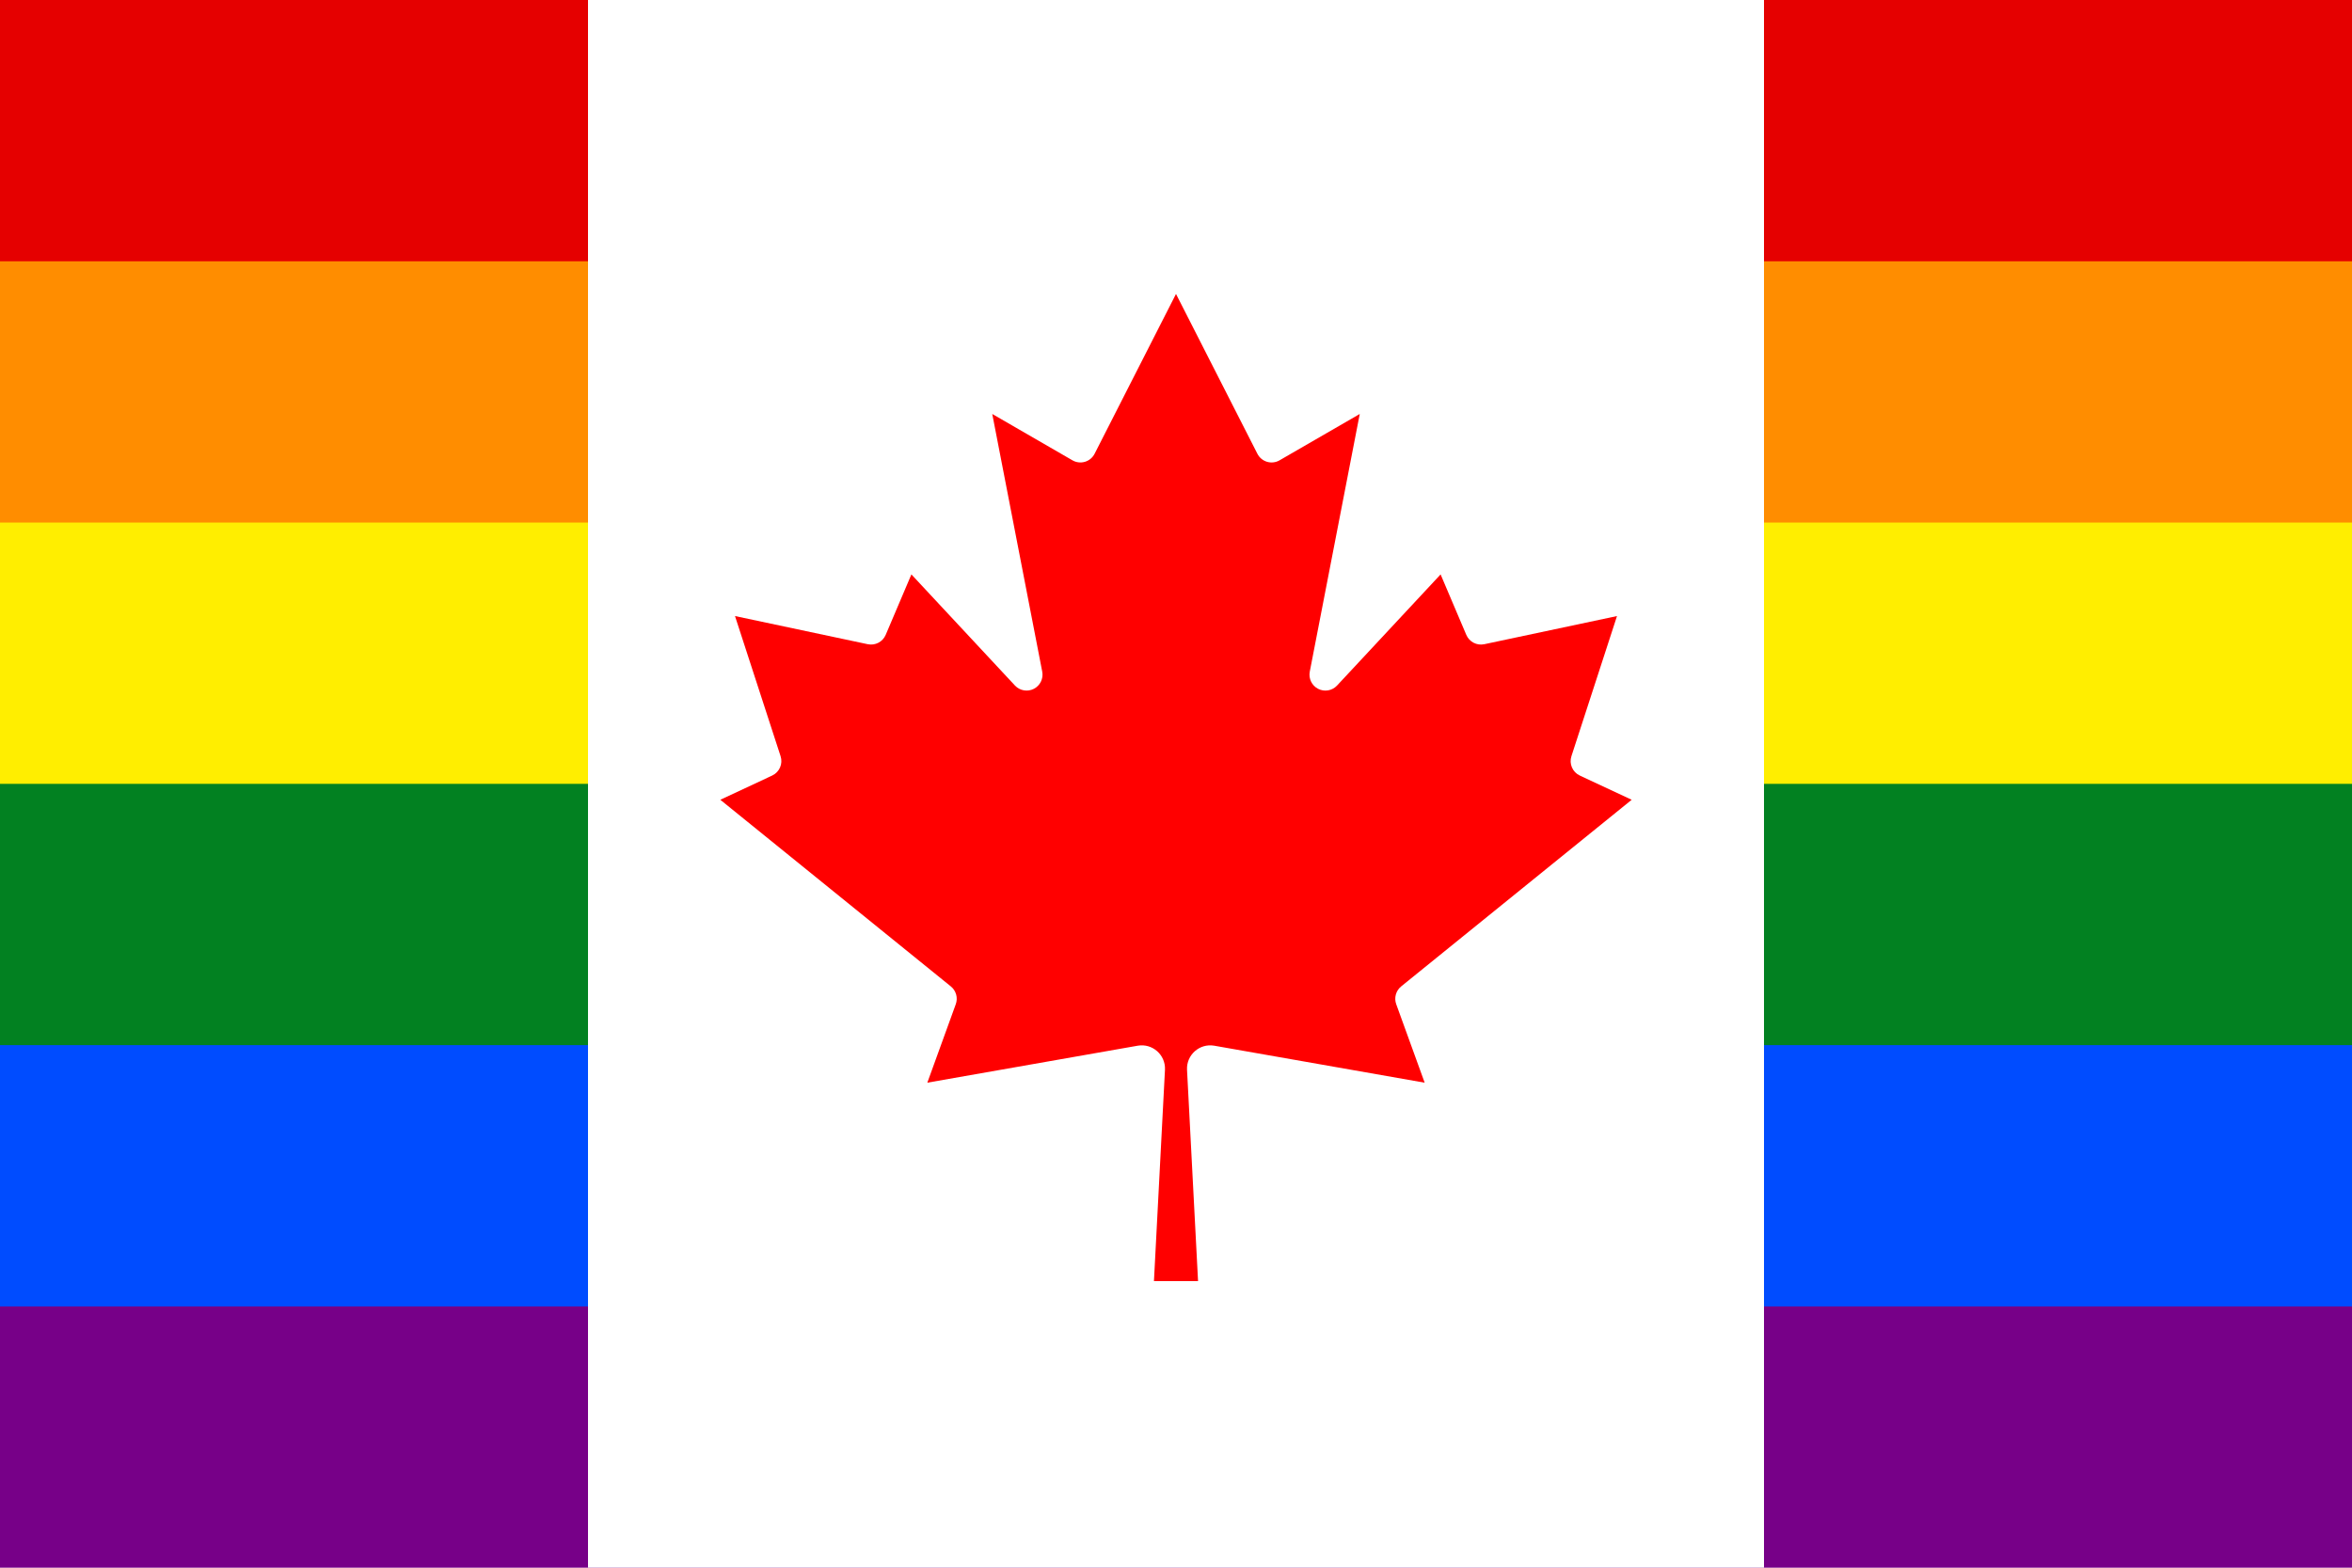
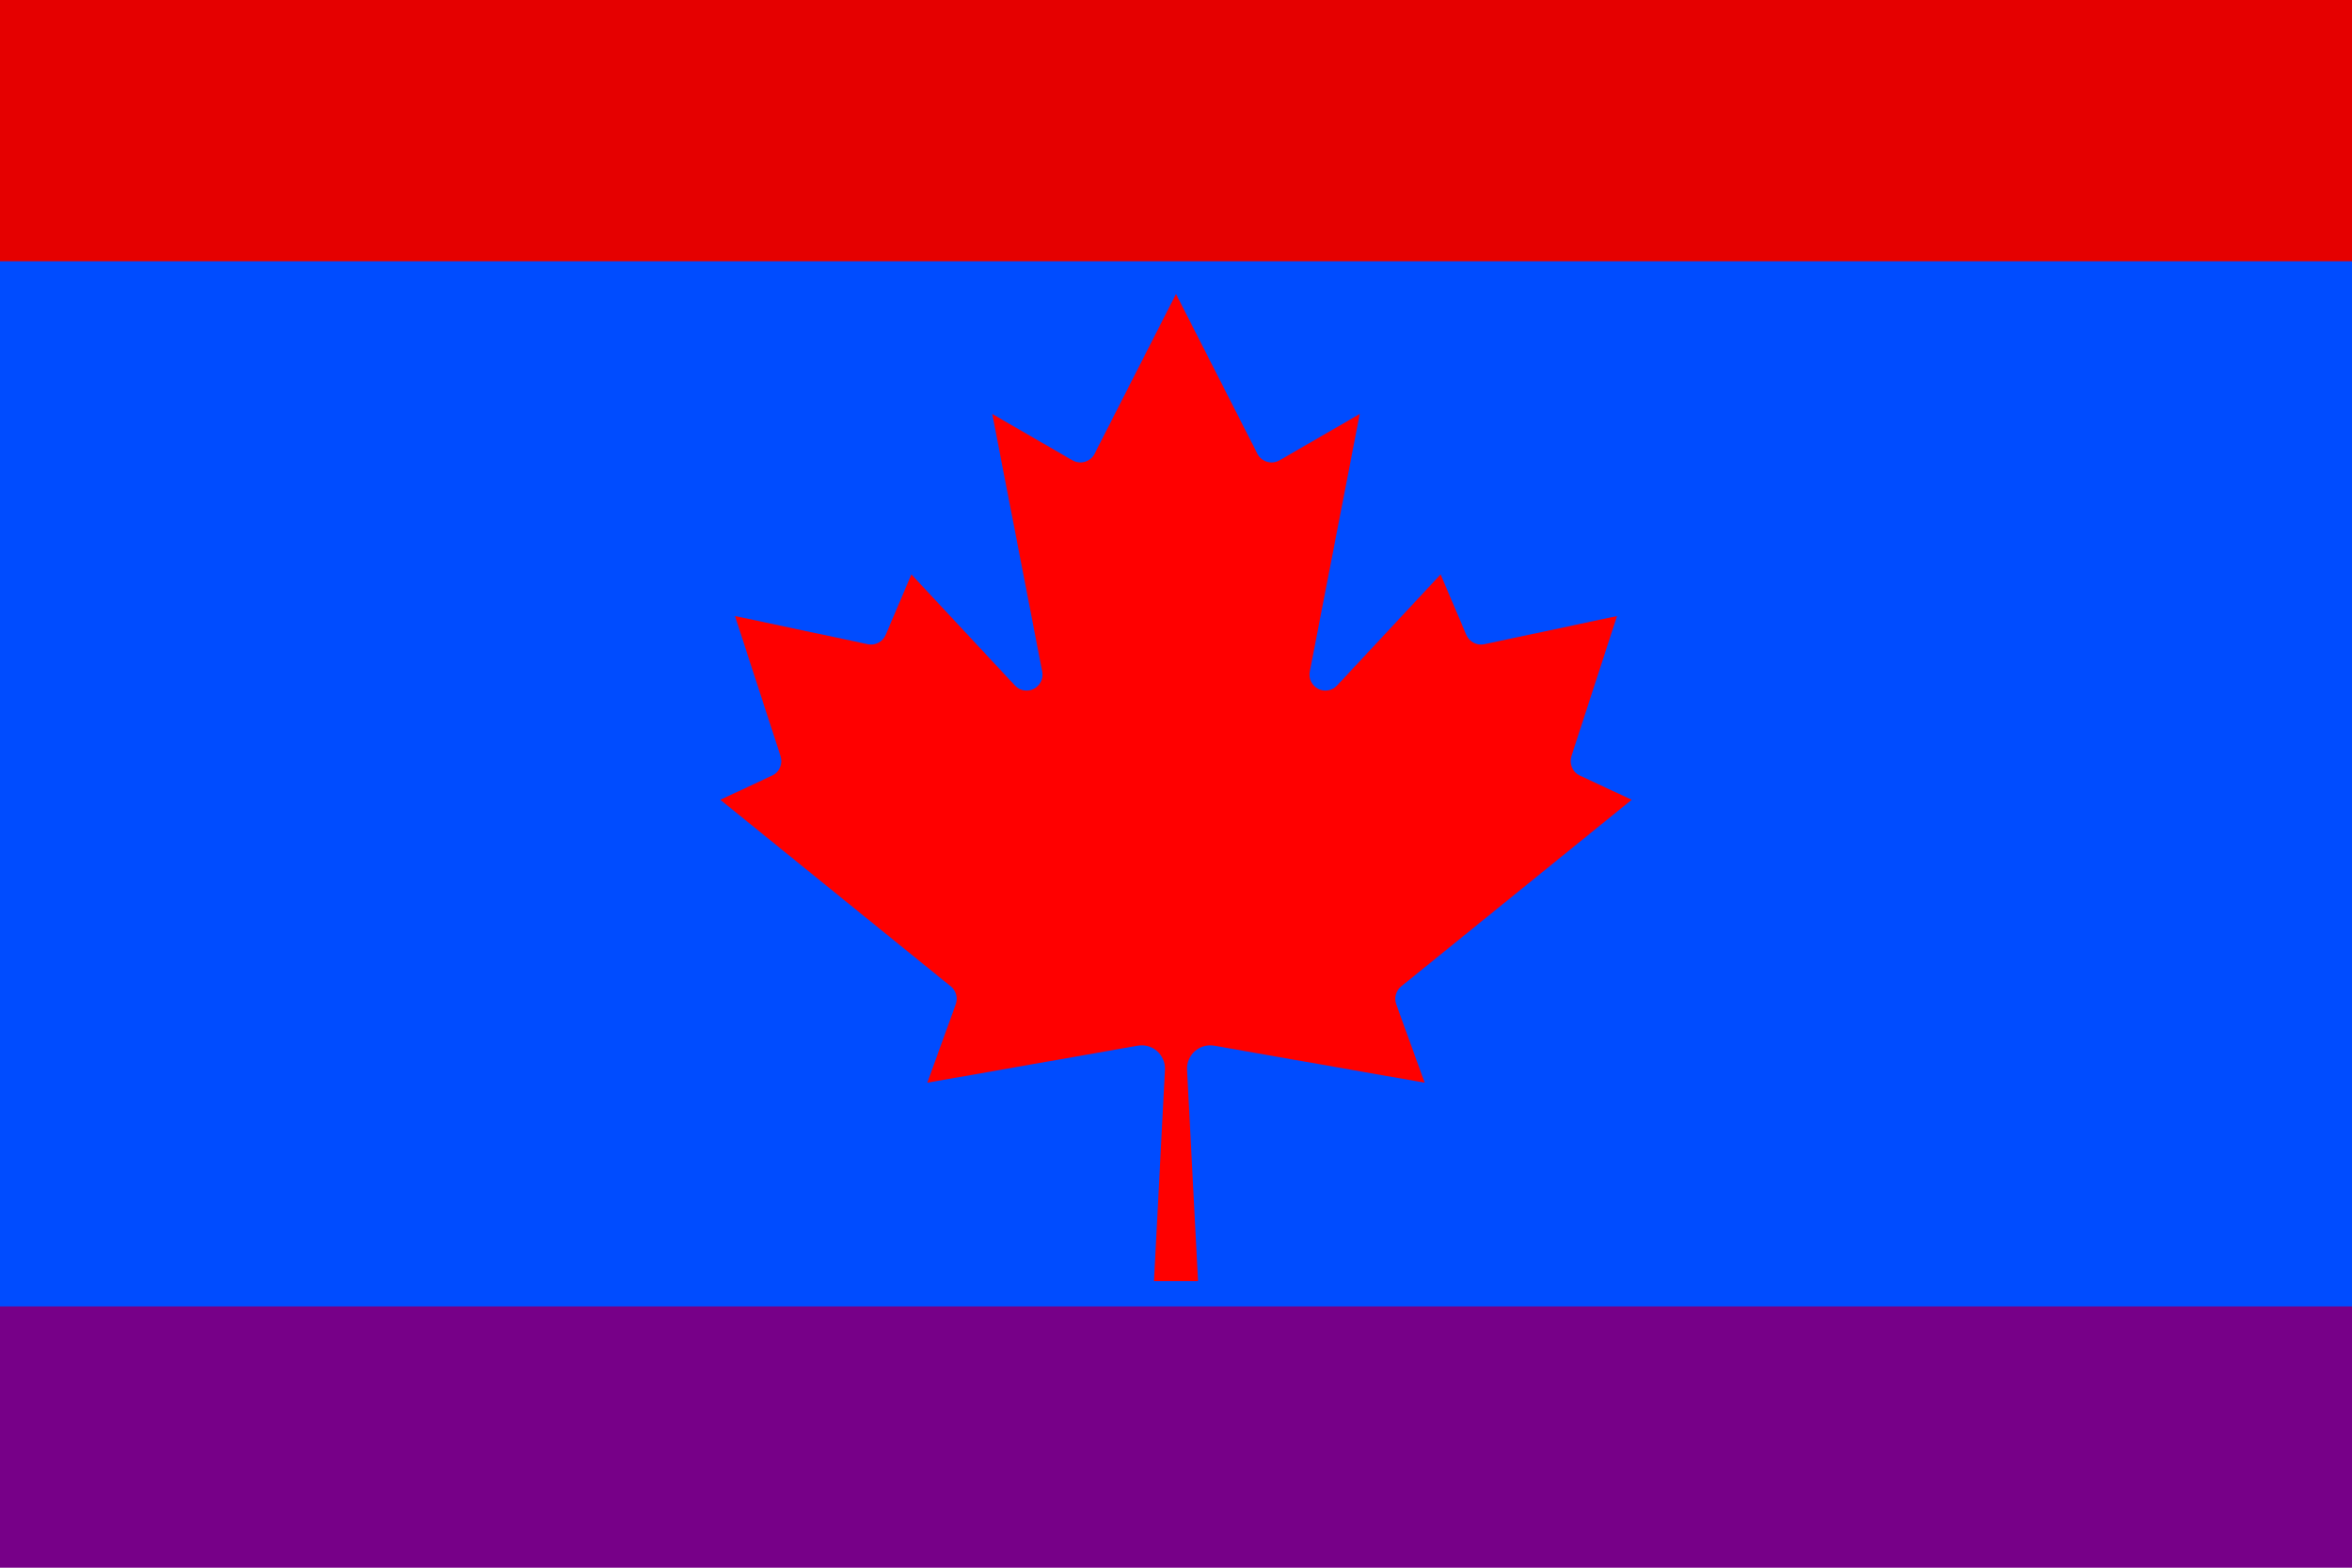
<svg xmlns="http://www.w3.org/2000/svg" width="720" height="480" viewBox="0 0 5760 3840" version="1.1" id="svg958">
  <path fill="#770088" d="M 0,0 H 5760 V 3840 H 0 Z" id="path842" style="stroke-width:7.701" />
  <path fill="#004cff" d="M 0,0 H 5760 V 3200 H 0 Z" id="path844" style="stroke-width:7.701" />
-   <path fill="#028121" d="M 0,0 H 5760 V 2560 H 0 Z" id="path846" style="stroke-width:7.701" />
-   <path fill="#ffee00" d="M 0,0 H 5760 V 1920 H 0 Z" id="path848" style="stroke-width:7.701" />
-   <path fill="#ff8d00" d="M 0,0 H 5760 V 1280 H 0 Z" id="path850" style="stroke-width:7.701" />
  <path fill="#e50000" d="M 0,0 H 5760 V 640 H 0 Z" id="path852" style="stroke-width:7.701" />
-   <path fill="#ffffff" d="M 1440,0 H 4320 V 3840 H 1440 Z" id="path956" style="stroke-width:0.693" />
+   <path fill="#ffffff" d="M 1440,0 H 4320 H 1440 Z" id="path956" style="stroke-width:0.693" />
  <path d="m 2934,3138 -27,-517.8 c -1.677,-36.373 30.715,-64.971 66.6,-58.8 l 515.4,90.6 -69.6,-192 c -5.79,-15.663 -0.965,-33.275 12,-43.8 l 564.6,-457.2 -127.2,-59.4 c -17.775,-8.4 -26.519,-28.717 -20.4,-47.4 l 111.6,-343.2 -325.2,69 c -18.165,3.787 -36.483,-5.748 -43.8,-22.8 l -63,-148.2 -253.8,272.4 c -11.92,12.573 -30.706,15.775 -46.118,7.86 -15.412,-7.914 -23.755,-25.047 -20.482,-42.06 l 122.4,-631.2 -196.2,113.4 c -19.46,11.405 -44.509,3.973 -54.6,-16.2 L 2880,720 2680.8,1111.2 c -10.091,20.173 -35.14,27.605 -54.6,16.2 l -196.2,-113.4 122.4,631.2 c 3.273,17.013 -5.07,34.146 -20.482,42.06 -15.412,7.915 -34.197,4.713 -46.118,-7.86 l -253.8,-272.4 -63,148.2 c -7.317,17.052 -25.635,26.587 -43.8,22.8 l -325.2,-69 111.6,343.2 c 6.119,18.683 -2.625,39 -20.4,47.4 l -127.2,59.4 564.6,457.2 c 12.965,10.525 17.79,28.137 12,43.8 l -69.6,192 515.4,-90.6 c 35.885,-6.171 68.277,22.427 66.6,58.8 l -27,517.8 z" style="fill:#ff0000;fill-opacity:1;stroke-width:4.8" id="path1133" />
</svg>